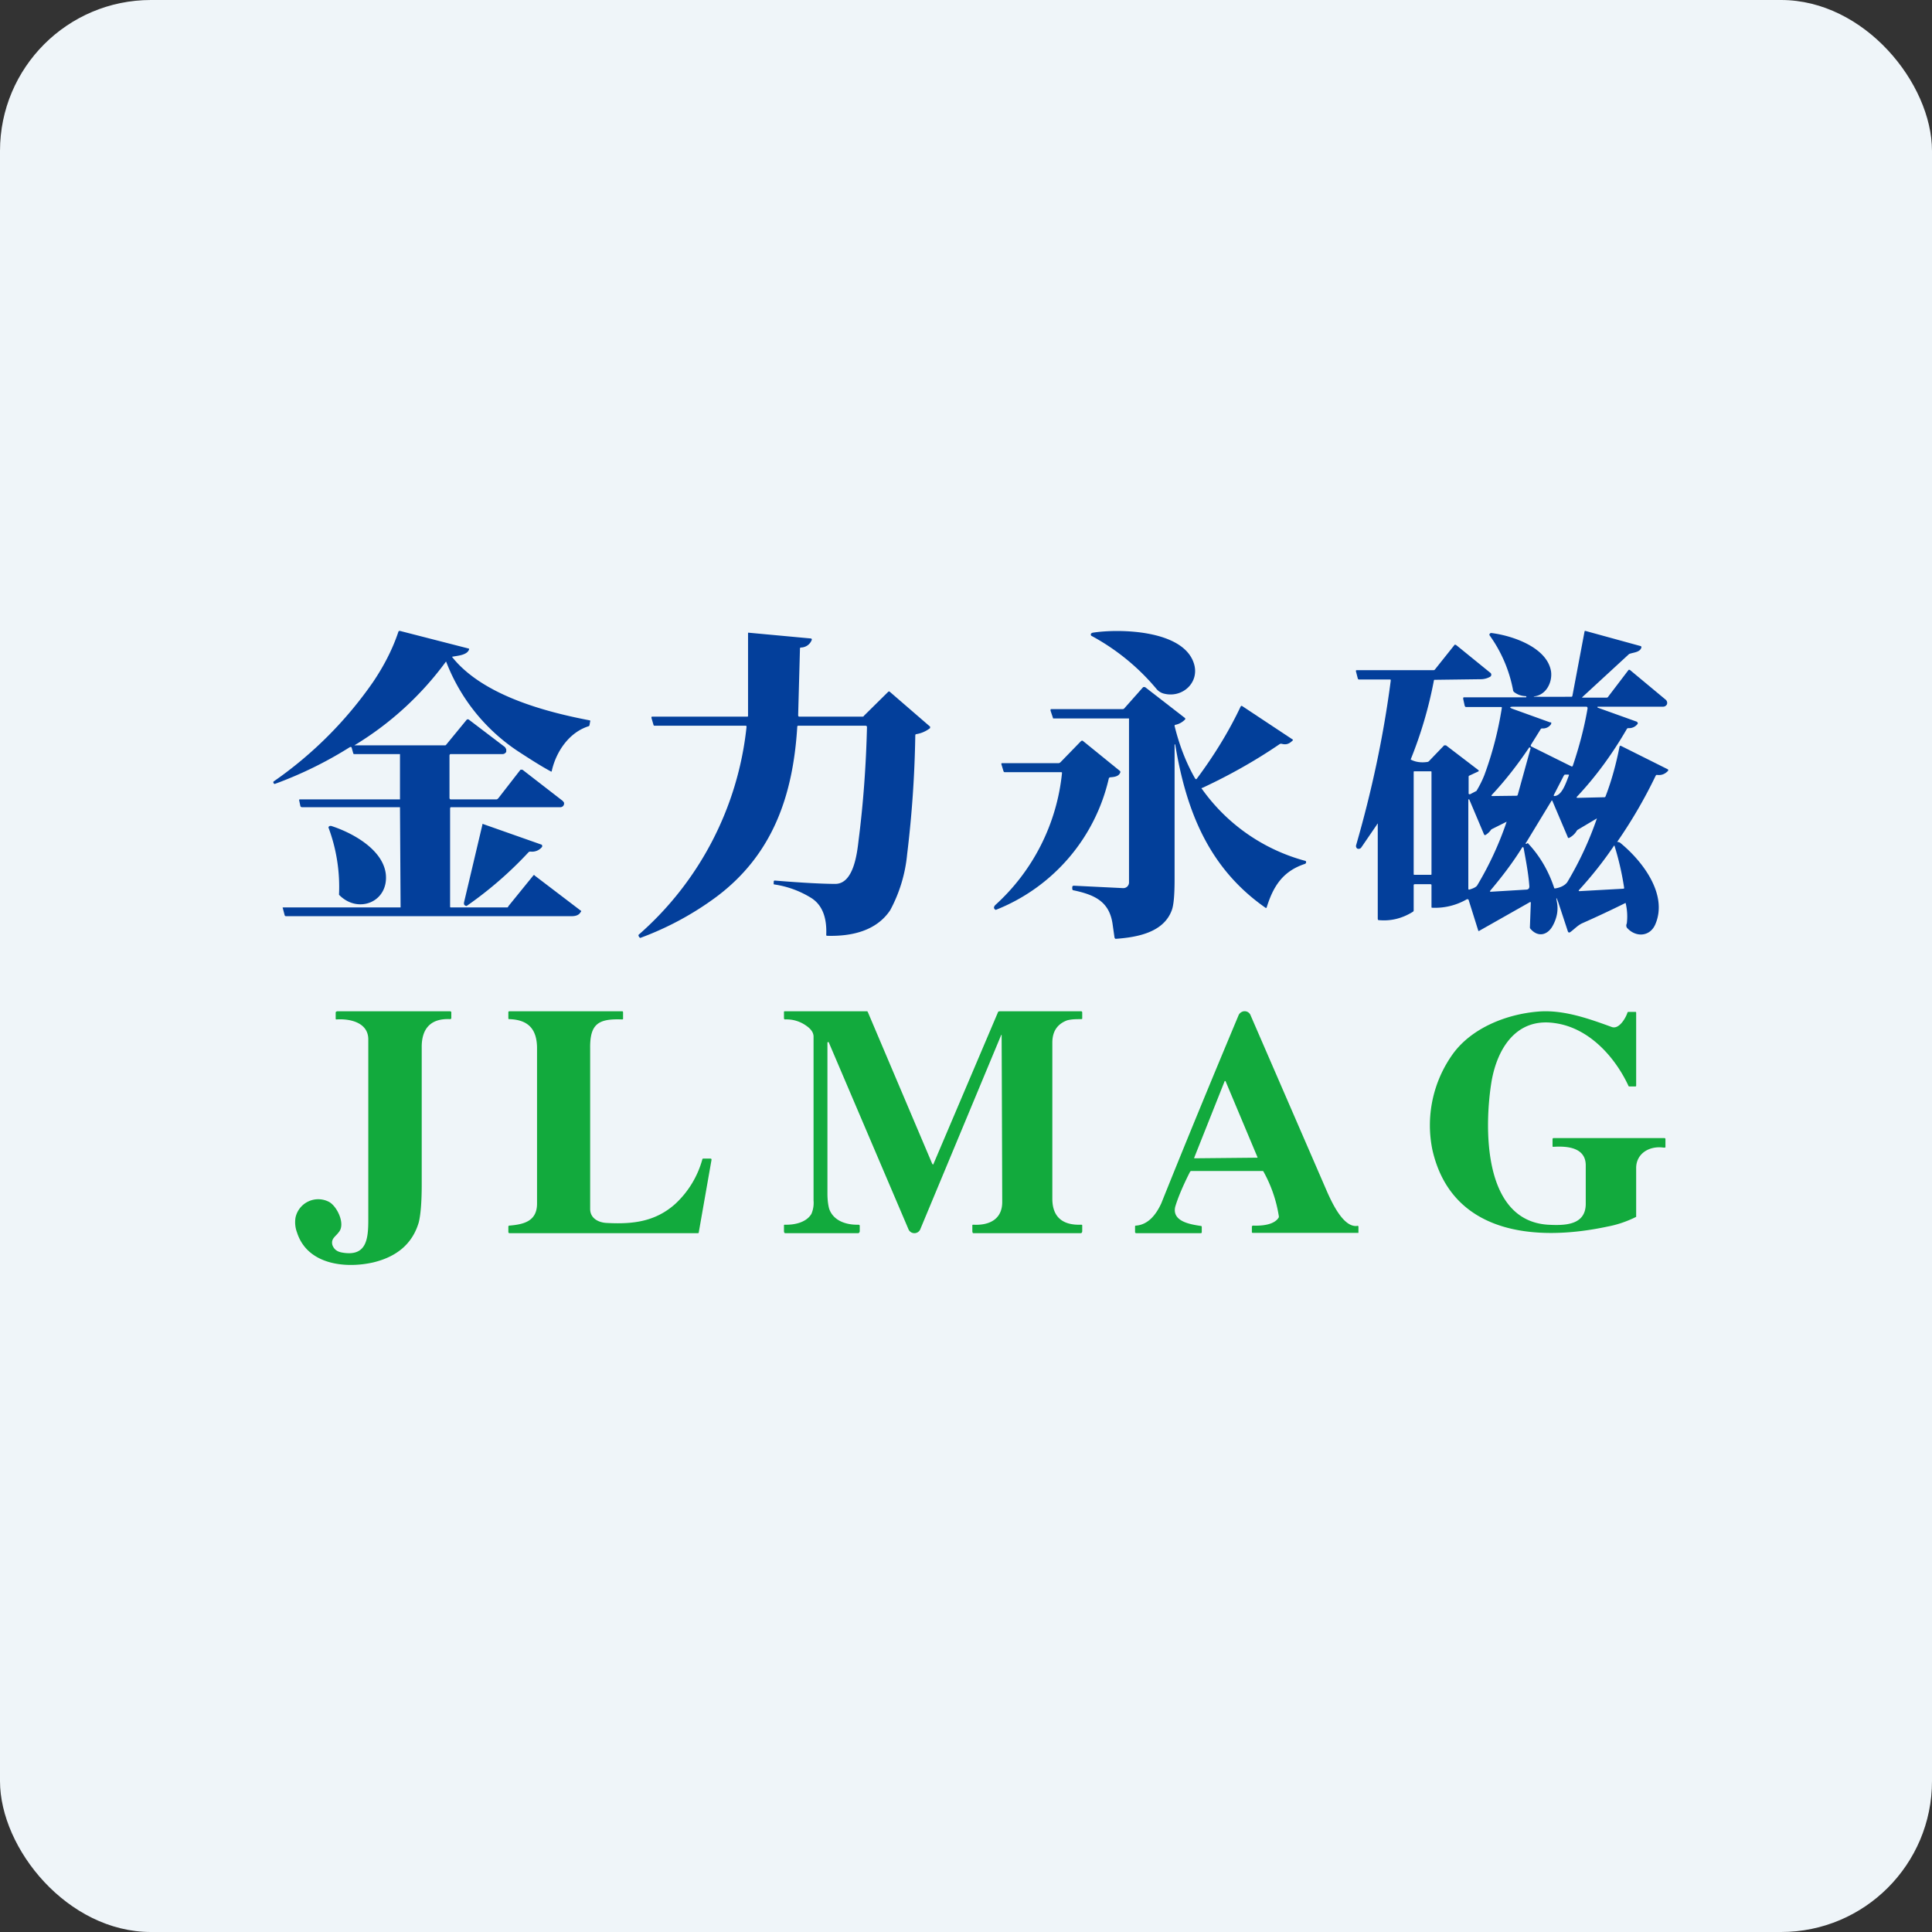
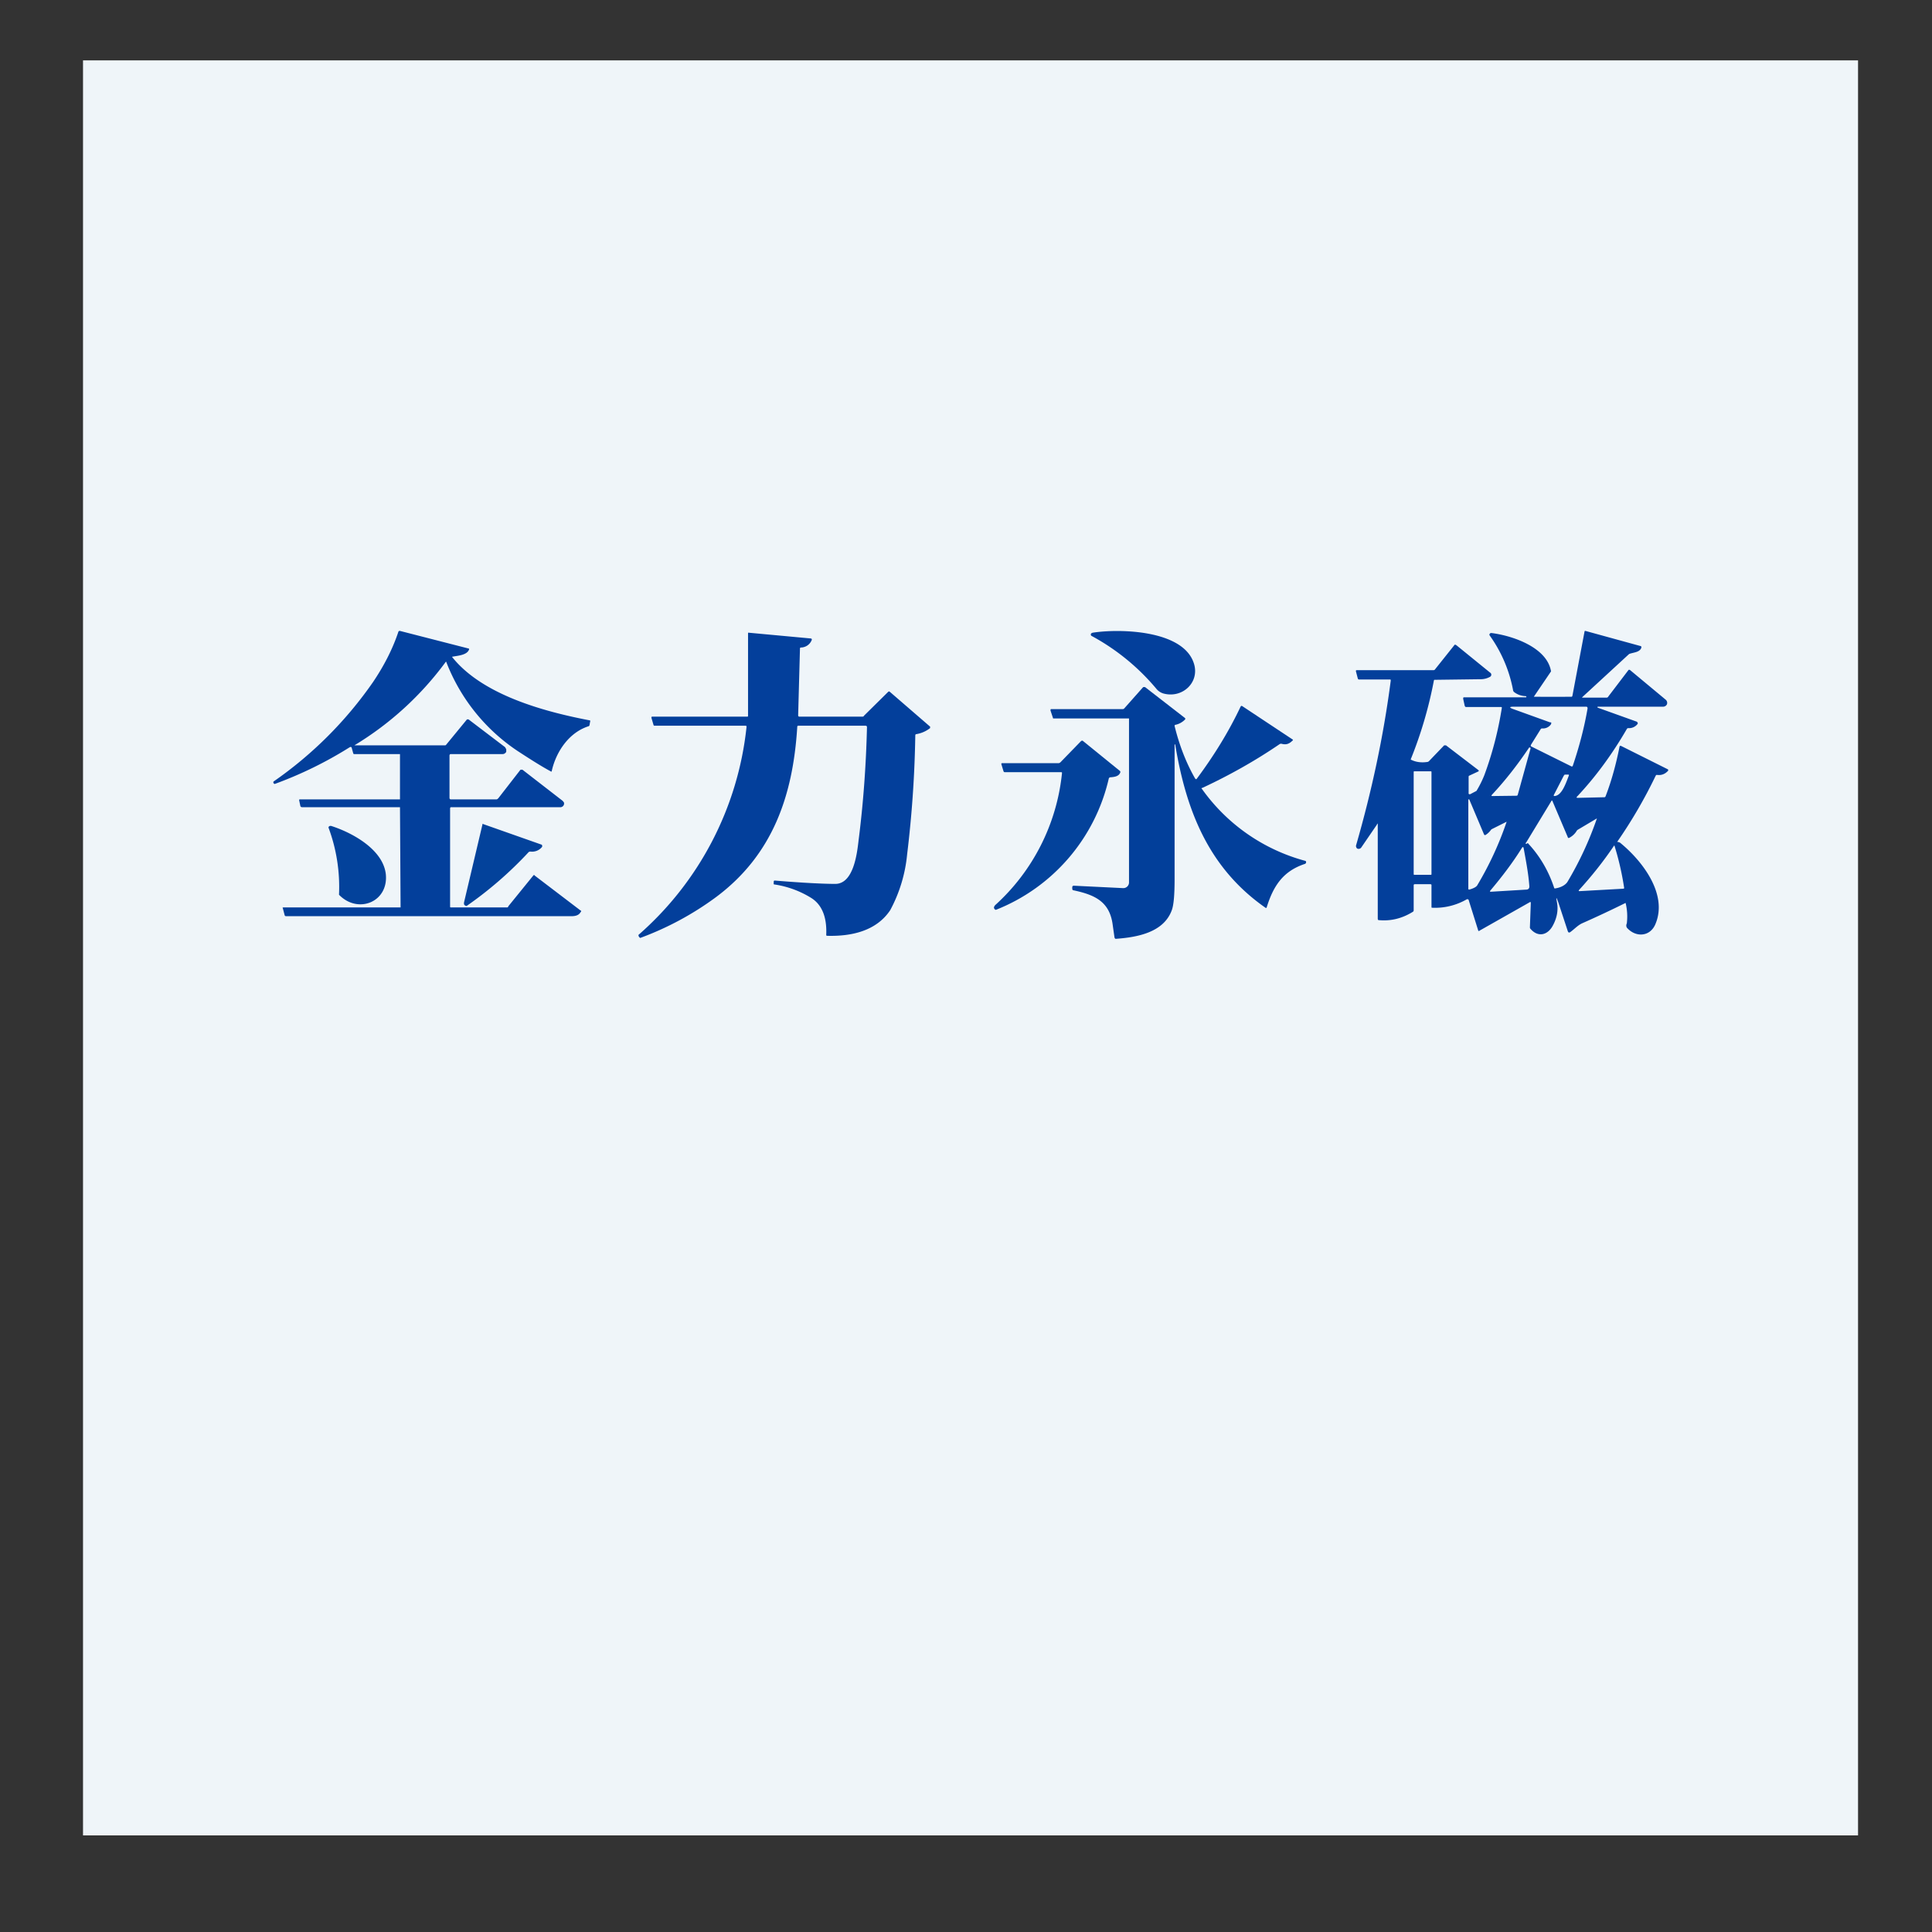
<svg xmlns="http://www.w3.org/2000/svg" width="64" height="64" viewBox="0 0 64 64">
  <rect x="0" y="0" width="64" height="64" fill="#333333" stroke="none" />
-   <rect x="0" y="0" width="64" height="64" rx="5" ry="5" fill="#eff5f9" />
  <path fill="#eff5f9" d="M 2.75,2 L 61.55,2 L 61.55,60.80 L 2.75,60.80 L 2.75,2" />
-   <path d="M 11.75,24.69 L 14.73,24.69 C 14.75,24.69 14.77,24.69 14.78,24.67 L 15.47,23.83 L 15.52,23.83 L 16.73,24.75 L 16.77,24.82 L 16.77,24.90 C 16.77,24.92 16.74,24.94 16.72,24.96 A 0.14,0.14 0 0,1 16.64,24.98 L 14.93,24.98 C 14.90,24.98 14.89,25.01 14.89,25.03 L 14.89,26.43 C 14.89,26.45 14.90,26.48 14.93,26.48 L 16.45,26.48 C 16.47,26.48 16.49,26.46 16.51,26.44 L 17.24,25.50 L 17.26,25.50 A 0.05,0.05 0 0,1 17.30,25.50 L 17.31,25.50 L 18.64,26.53 L 18.68,26.58 A 0.12,0.12 0 0,1 18.63,26.72 A 0.13,0.13 0 0,1 18.55,26.74 L 14.93,26.74 L 14.92,26.75 L 14.91,26.77 L 14.91,30.02 C 14.91,30.05 14.91,30.06 14.94,30.06 L 16.79,30.06 C 16.81,30.06 16.83,30.06 16.84,30.02 L 17.66,29.01 C 17.68,28.98 17.70,28.98 17.72,29.01 L 19.23,30.16 C 19.26,30.17 19.26,30.19 19.23,30.22 C 19.18,30.31 19.08,30.35 18.93,30.35 L 9.48,30.35 C 9.45,30.35 9.44,30.34 9.43,30.32 L 9.37,30.09 C 9.35,30.07 9.37,30.06 9.39,30.06 L 13.27,30.06 L 13.25,26.74 L 10.02,26.74 C 9.98,26.74 9.96,26.73 9.95,26.70 L 9.91,26.51 C 9.91,26.49 9.91,26.48 9.94,26.48 L 13.25,26.48 L 13.25,24.98 L 11.74,24.98 C 11.72,24.98 11.71,24.98 11.70,24.95 L 11.65,24.77 C 11.64,24.74 11.62,24.74 11.59,24.75 A 13.12,13.12 0 0,1 9.10,25.97 A 0.07,0.07 0 0,1 9.06,25.94 A 0.06,0.06 0 0,1 9.06,25.89 A 13.08,13.08 0 0,0 12.36,22.59 C 12.71,22.07 13,21.52 13.20,20.92 C 13.21,20.90 13.23,20.90 13.25,20.90 L 15.51,21.48 C 15.53,21.48 15.54,21.49 15.54,21.51 C 15.48,21.70 15.17,21.72 15.01,21.75 C 14.98,21.75 14.97,21.76 14.99,21.78 C 15.99,23.02 18.01,23.57 19.52,23.86 C 19.55,23.86 19.56,23.88 19.55,23.90 L 19.53,24.01 A 0.05,0.05 0 0,1 19.49,24.06 C 18.84,24.27 18.42,24.91 18.28,25.53 C 18.28,25.56 18.26,25.57 18.24,25.55 C 17.96,25.40 17.61,25.18 17.15,24.88 A 6.24,6.24 0 0,1 14.78,21.92 L 14.77,21.92 A 10.47,10.47 0 0,1 11.74,24.69 L 11.75,24.69 L 11.75,24.69 M 51.58,29.91 C 51.62,30.15 51.58,30.40 51.44,30.66 C 51.27,30.98 50.95,31.06 50.70,30.77 A 0.07,0.07 0 0,1 50.68,30.72 L 50.71,29.91 C 50.71,29.88 50.69,29.87 50.67,29.89 L 49.01,30.83 C 48.99,30.85 48.98,30.84 48.97,30.83 L 48.65,29.81 A 0.03,0.03 0 0,0 48.62,29.79 A 0.04,0.04 0 0,0 48.59,29.79 A 2.10,2.10 0 0,1 47.44,30.07 C 47.43,30.07 47.42,30.07 47.42,30.04 L 47.42,29.32 C 47.42,29.30 47.41,29.29 47.37,29.29 L 46.87,29.29 C 46.85,29.29 46.83,29.30 46.83,29.32 L 46.83,30.15 A 0.06,0.06 0 0,1 46.81,30.20 C 46.46,30.42 46.08,30.52 45.67,30.48 C 45.65,30.48 45.64,30.46 45.64,30.43 L 45.64,27.32 C 45.64,27.27 45.63,27.27 45.61,27.32 L 45.09,28.08 A 0.11,0.11 0 0,1 44.96,28.11 A 0.11,0.11 0 0,1 44.92,28.01 C 45.44,26.21 45.83,24.39 46.07,22.55 C 46.07,22.52 46.07,22.51 46.05,22.51 L 45.02,22.51 C 45,22.51 44.99,22.50 44.98,22.48 L 44.92,22.25 C 44.91,22.21 44.92,22.20 44.95,22.20 L 47.49,22.20 A 0.06,0.06 0 0,0 47.54,22.17 L 48.17,21.38 C 48.19,21.35 48.20,21.35 48.24,21.37 L 49.36,22.28 A 0.08,0.08 0 0,1 49.36,22.42 A 0.63,0.63 0 0,1 49.04,22.50 A 1768.10,1768.10 0 0,1 47.51,22.52 L 47.50,22.54 A 13.86,13.86 0 0,1 46.73,25.16 C 46.90,25.25 47.09,25.27 47.29,25.24 A 0.11,0.11 0 0,0 47.35,25.20 L 47.84,24.69 L 47.90,24.69 L 48.96,25.50 C 49,25.53 48.99,25.55 48.96,25.56 L 48.66,25.70 L 48.65,25.72 L 48.65,26.27 A 0.03,0.03 0 0,0 48.68,26.31 L 48.70,26.31 L 48.91,26.20 A 3.52,3.52 0 0,0 49.17,25.68 C 49.44,24.95 49.63,24.21 49.75,23.45 C 49.75,23.43 49.75,23.42 49.72,23.42 L 48.56,23.42 C 48.54,23.42 48.53,23.40 48.52,23.38 L 48.47,23.15 C 48.47,23.13 48.47,23.10 48.49,23.10 L 50.55,23.10 A 0.02,0.02 0 0,0 50.56,23.07 L 50.54,23.06 A 0.64,0.64 0 0,1 50.15,22.92 A 0.11,0.11 0 0,1 50.12,22.85 A 4.54,4.54 0 0,0 49.34,21.04 A 0.06,0.06 0 0,1 49.41,20.97 C 50.12,21.06 51.25,21.45 51.38,22.24 C 51.43,22.60 51.22,23.03 50.81,23.07 L 50.81,23.08 A 59.28,59.28 0 0,0 52.07,23.08 A 0.07,0.07 0 0,0 52.09,23.04 L 52.49,20.92 C 52.49,20.90 52.51,20.90 52.52,20.90 L 54.34,21.40 C 54.37,21.40 54.38,21.44 54.37,21.46 C 54.32,21.60 54.14,21.61 54.01,21.65 A 0.12,0.12 0 0,0 53.95,21.68 L 52.43,23.08 C 52.40,23.11 52.40,23.11 52.43,23.11 L 53.21,23.11 C 53.23,23.11 53.26,23.11 53.28,23.07 L 53.95,22.19 A 0.03,0.03 0 0,1 53.97,22.19 A 0.03,0.03 0 0,1 53.99,22.19 L 55.18,23.18 A 0.14,0.14 0 0,1 55.22,23.33 A 0.14,0.14 0 0,1 55.09,23.41 L 52.92,23.41 L 52.92,23.44 L 54.23,23.91 L 54.24,23.93 A 0.04,0.04 0 0,1 54.24,23.99 A 0.35,0.35 0 0,1 53.94,24.12 C 53.92,24.12 53.90,24.13 53.89,24.15 C 53.42,24.96 52.88,25.71 52.24,26.39 C 52.22,26.41 52.22,26.43 52.26,26.43 L 53.14,26.41 C 53.17,26.41 53.18,26.40 53.19,26.37 C 53.39,25.85 53.54,25.29 53.65,24.73 C 53.65,24.71 53.68,24.70 53.70,24.71 L 55.24,25.48 A 0.03,0.03 0 0,1 55.26,25.52 L 55.26,25.53 C 55.16,25.64 55.04,25.69 54.89,25.67 L 54.87,25.67 L 54.85,25.69 A 16.03,16.03 0 0,1 53.57,27.89 L 53.60,27.89 L 53.66,27.91 C 54.40,28.51 55.27,29.63 54.83,30.63 C 54.65,31.03 54.20,31.05 53.92,30.76 C 53.87,30.72 53.86,30.65 53.89,30.59 A 1.89,1.89 0 0,0 53.85,29.91 A 36.44,36.44 0 0,1 52.40,30.59 C 52.26,30.66 52.16,30.77 52.04,30.86 C 51.98,30.91 51.95,30.90 51.93,30.83 L 51.62,29.89 C 51.55,29.70 51.54,29.70 51.58,29.91 L 51.58,29.91 M 51.38,23.99 A 0.32,0.32 0 0,1 51.09,24.13 C 51.07,24.13 51.06,24.13 51.04,24.15 L 50.71,24.68 L 50.71,24.72 L 52.06,25.39 C 52.08,25.39 52.09,25.39 52.10,25.37 C 52.31,24.75 52.48,24.11 52.59,23.47 C 52.59,23.43 52.58,23.41 52.54,23.41 L 50.15,23.41 C 49.99,23.41 49.99,23.44 50.13,23.49 L 51.35,23.93 L 51.38,23.93 A 0.04,0.04 0 0,1 51.38,23.98 L 51.38,23.99 L 51.38,23.99 M 50.28,26.32 L 50.70,24.80 A 0.03,0.03 0 0,0 50.68,24.76 L 50.66,24.76 L 50.65,24.77 C 50.28,25.32 49.87,25.85 49.42,26.33 C 49.40,26.36 49.40,26.37 49.44,26.37 L 50.24,26.36 C 50.26,26.36 50.27,26.35 50.28,26.32 L 50.28,26.32 M 47.42,25.57 A 0.02,0.02 0 0,0 47.40,25.55 L 46.85,25.55 A 0.02,0.02 0 0,0 46.83,25.57 L 46.83,28.96 L 46.84,28.98 A 0.02,0.02 0 0,0 46.85,28.98 L 47.40,28.98 A 0.02,0.02 0 0,0 47.42,28.96 L 47.42,25.57 L 47.42,25.57 M 51.81,25.68 L 51.47,26.34 C 51.47,26.36 51.47,26.37 51.49,26.37 C 51.73,26.36 51.86,25.98 51.97,25.69 C 51.98,25.67 51.97,25.66 51.95,25.66 L 51.83,25.66 L 51.81,25.69 L 51.81,25.68 M 49.16,27.64 L 48.67,26.48 L 48.64,26.48 L 48.64,29.44 C 48.64,29.46 48.65,29.47 48.67,29.47 C 48.81,29.43 48.91,29.38 48.94,29.32 A 10.92,10.92 0 0,0 49.91,27.22 L 49.43,27.46 A 0.11,0.11 0 0,0 49.39,27.49 A 0.61,0.61 0 0,1 49.21,27.66 C 49.19,27.67 49.17,27.66 49.16,27.64 L 49.16,27.64 M 51.93,27.72 L 51.42,26.52 A 0.02,0.02 0 0,0 51.40,26.52 L 50.55,27.92 A 0.01,0.01 0 0,0 50.55,27.95 L 50.58,27.95 C 50.60,27.92 50.62,27.93 50.63,27.95 C 51.02,28.37 51.30,28.86 51.48,29.40 C 51.48,29.43 51.50,29.43 51.52,29.43 C 51.71,29.40 51.85,29.32 51.92,29.22 A 11.19,11.19 0 0,0 52.90,27.11 L 52.26,27.49 A 0.14,0.14 0 0,0 52.22,27.54 A 0.62,0.62 0 0,1 51.99,27.75 C 51.96,27.77 51.94,27.76 51.93,27.72 L 51.93,27.72 M 53.47,28.01 C 53.12,28.53 52.73,29.02 52.31,29.48 C 52.29,29.51 52.29,29.52 52.33,29.52 L 53.77,29.44 C 53.79,29.44 53.81,29.43 53.80,29.40 A 9.37,9.37 0 0,0 53.48,28.01 L 53.47,28.01 M 50.66,29.34 C 50.63,28.93 50.55,28.52 50.47,28.08 L 50.45,28.06 L 50.44,28.06 L 50.42,28.08 C 50.11,28.58 49.75,29.05 49.37,29.50 C 49.35,29.53 49.35,29.54 49.39,29.54 L 50.55,29.47 C 50.63,29.47 50.67,29.43 50.66,29.34 M 36.19,20.96 C 37.07,20.82 39.20,20.86 39.55,21.98 C 39.75,22.61 39.16,23.15 38.53,22.97 A 0.48,0.48 0 0,1 38.30,22.81 A 7.35,7.35 0 0,0 36.15,21.06 A 0.06,0.06 0 0,1 36.15,20.98 L 36.19,20.96 L 36.19,20.96 M 26.41,24.08 C 26.27,26.35 25.60,28.31 23.73,29.71 A 10.08,10.08 0 0,1 21.21,31.07 A 0.11,0.11 0 0,1 21.15,30.97 A 10.63,10.63 0 0,0 24.73,24.08 C 24.73,24.05 24.72,24.04 24.70,24.04 L 21.69,24.04 C 21.67,24.04 21.66,24.04 21.65,24.02 L 21.58,23.78 C 21.58,23.75 21.58,23.74 21.61,23.74 L 24.75,23.74 C 24.77,23.74 24.78,23.74 24.78,23.71 L 24.78,20.98 C 24.78,20.96 24.80,20.95 24.81,20.96 L 26.86,21.15 A 0.04,0.04 0 0,1 26.89,21.17 A 0.04,0.04 0 0,1 26.89,21.20 A 0.39,0.39 0 0,1 26.53,21.45 C 26.51,21.45 26.50,21.47 26.50,21.48 L 26.44,23.69 C 26.44,23.72 26.45,23.74 26.48,23.74 L 28.56,23.74 C 28.58,23.74 28.61,23.74 28.62,23.71 L 29.42,22.92 C 29.44,22.90 29.46,22.90 29.48,22.92 L 30.81,24.07 A 0.04,0.04 0 0,1 30.81,24.10 L 30.81,24.12 A 1.01,1.01 0 0,1 30.35,24.32 C 30.33,24.32 30.32,24.34 30.32,24.37 A 37.25,37.25 0 0,1 30.05,28.30 A 4.87,4.87 0 0,1 29.49,30.15 C 29.03,30.84 28.21,31.02 27.41,31 C 27.38,31 27.37,30.99 27.37,30.97 C 27.39,30.51 27.30,30.02 26.88,29.75 A 3.20,3.20 0 0,0 25.66,29.30 C 25.64,29.30 25.62,29.29 25.63,29.26 L 25.63,29.22 C 25.63,29.18 25.64,29.17 25.67,29.17 C 26.64,29.25 27.30,29.28 27.67,29.28 C 28.27,29.28 28.39,28.29 28.44,27.85 C 28.60,26.60 28.69,25.34 28.72,24.08 C 28.72,24.06 28.70,24.04 28.67,24.04 L 26.44,24.04 C 26.42,24.04 26.41,24.06 26.41,24.08 L 26.41,24.08" fill="#033f9b" />
+   <path d="M 11.75,24.69 L 14.73,24.69 C 14.75,24.69 14.77,24.69 14.78,24.67 L 15.47,23.83 L 15.52,23.83 L 16.73,24.75 L 16.77,24.82 L 16.77,24.90 C 16.77,24.92 16.74,24.94 16.72,24.96 A 0.14,0.14 0 0,1 16.64,24.98 L 14.93,24.98 C 14.90,24.98 14.89,25.01 14.89,25.03 L 14.89,26.43 C 14.89,26.45 14.90,26.48 14.93,26.48 L 16.45,26.48 C 16.47,26.48 16.49,26.46 16.51,26.44 L 17.24,25.50 L 17.26,25.50 A 0.05,0.05 0 0,1 17.30,25.50 L 17.31,25.50 L 18.64,26.53 L 18.68,26.58 A 0.12,0.12 0 0,1 18.63,26.72 A 0.13,0.13 0 0,1 18.55,26.74 L 14.93,26.74 L 14.92,26.75 L 14.91,26.77 L 14.91,30.02 C 14.91,30.05 14.91,30.06 14.94,30.06 L 16.79,30.06 C 16.81,30.06 16.83,30.06 16.84,30.02 L 17.66,29.01 C 17.68,28.98 17.70,28.98 17.72,29.01 L 19.23,30.16 C 19.26,30.17 19.26,30.19 19.23,30.22 C 19.18,30.31 19.08,30.35 18.93,30.35 L 9.48,30.35 C 9.45,30.35 9.44,30.34 9.43,30.32 L 9.37,30.09 C 9.35,30.07 9.37,30.06 9.39,30.06 L 13.27,30.06 L 13.25,26.74 L 10.02,26.74 C 9.98,26.74 9.96,26.73 9.95,26.70 L 9.91,26.51 C 9.91,26.49 9.91,26.48 9.94,26.48 L 13.25,26.48 L 13.25,24.98 L 11.74,24.98 C 11.72,24.98 11.71,24.98 11.70,24.95 L 11.65,24.77 C 11.64,24.74 11.62,24.74 11.59,24.75 A 13.12,13.12 0 0,1 9.10,25.97 A 0.07,0.07 0 0,1 9.06,25.94 A 0.06,0.06 0 0,1 9.06,25.89 A 13.08,13.08 0 0,0 12.36,22.59 C 12.71,22.07 13,21.52 13.20,20.92 C 13.21,20.90 13.23,20.90 13.25,20.90 L 15.51,21.48 C 15.53,21.48 15.54,21.49 15.54,21.51 C 15.48,21.70 15.17,21.72 15.01,21.75 C 14.98,21.75 14.97,21.76 14.99,21.78 C 15.99,23.02 18.01,23.57 19.52,23.86 C 19.55,23.86 19.56,23.88 19.55,23.90 L 19.53,24.01 A 0.05,0.05 0 0,1 19.49,24.06 C 18.84,24.27 18.42,24.91 18.28,25.53 C 18.28,25.56 18.26,25.57 18.24,25.55 C 17.96,25.40 17.61,25.18 17.15,24.88 A 6.24,6.24 0 0,1 14.78,21.92 L 14.77,21.92 A 10.47,10.47 0 0,1 11.74,24.69 L 11.75,24.69 L 11.75,24.69 M 51.58,29.91 C 51.62,30.15 51.58,30.40 51.44,30.66 C 51.27,30.98 50.95,31.06 50.70,30.77 A 0.07,0.07 0 0,1 50.68,30.72 L 50.71,29.91 C 50.71,29.88 50.69,29.87 50.67,29.89 L 49.01,30.83 C 48.99,30.85 48.98,30.84 48.97,30.83 L 48.65,29.81 A 0.03,0.03 0 0,0 48.62,29.79 A 0.04,0.04 0 0,0 48.59,29.79 A 2.10,2.10 0 0,1 47.44,30.07 C 47.43,30.07 47.42,30.07 47.42,30.04 L 47.42,29.32 C 47.42,29.30 47.41,29.29 47.37,29.29 L 46.87,29.29 C 46.85,29.29 46.83,29.30 46.83,29.32 L 46.83,30.15 A 0.06,0.06 0 0,1 46.81,30.20 C 46.46,30.42 46.08,30.52 45.67,30.48 C 45.65,30.48 45.64,30.46 45.64,30.43 L 45.64,27.32 C 45.64,27.27 45.63,27.27 45.61,27.32 L 45.09,28.08 A 0.11,0.11 0 0,1 44.96,28.11 A 0.11,0.11 0 0,1 44.92,28.01 C 45.44,26.21 45.83,24.39 46.07,22.55 C 46.07,22.52 46.07,22.51 46.05,22.51 L 45.02,22.51 C 45,22.51 44.99,22.50 44.98,22.48 L 44.92,22.25 C 44.91,22.21 44.92,22.20 44.95,22.20 L 47.49,22.20 A 0.06,0.06 0 0,0 47.54,22.17 L 48.17,21.38 C 48.19,21.35 48.20,21.35 48.24,21.37 L 49.36,22.28 A 0.08,0.08 0 0,1 49.36,22.42 A 0.63,0.63 0 0,1 49.04,22.50 A 1768.10,1768.10 0 0,1 47.51,22.52 L 47.50,22.54 A 13.86,13.86 0 0,1 46.73,25.16 C 46.90,25.25 47.09,25.27 47.29,25.24 A 0.11,0.11 0 0,0 47.35,25.20 L 47.84,24.69 L 47.90,24.69 L 48.96,25.50 C 49,25.53 48.99,25.55 48.96,25.56 L 48.66,25.70 L 48.65,25.72 L 48.65,26.27 A 0.03,0.03 0 0,0 48.68,26.31 L 48.70,26.31 L 48.91,26.20 A 3.52,3.52 0 0,0 49.17,25.68 C 49.44,24.95 49.63,24.21 49.75,23.45 C 49.75,23.43 49.75,23.42 49.72,23.42 L 48.56,23.42 C 48.54,23.42 48.53,23.40 48.52,23.38 L 48.47,23.15 C 48.47,23.13 48.47,23.10 48.49,23.10 L 50.55,23.10 A 0.02,0.02 0 0,0 50.56,23.07 L 50.54,23.06 A 0.64,0.64 0 0,1 50.15,22.92 A 0.11,0.11 0 0,1 50.12,22.85 A 4.54,4.54 0 0,0 49.34,21.04 A 0.06,0.06 0 0,1 49.41,20.97 C 50.12,21.06 51.25,21.45 51.38,22.24 L 50.81,23.08 A 59.28,59.28 0 0,0 52.07,23.08 A 0.07,0.07 0 0,0 52.09,23.04 L 52.49,20.92 C 52.49,20.90 52.51,20.90 52.52,20.90 L 54.34,21.40 C 54.37,21.40 54.38,21.44 54.37,21.46 C 54.32,21.60 54.14,21.61 54.01,21.65 A 0.12,0.12 0 0,0 53.95,21.68 L 52.43,23.08 C 52.40,23.11 52.40,23.11 52.43,23.11 L 53.21,23.11 C 53.23,23.11 53.26,23.11 53.28,23.07 L 53.95,22.19 A 0.03,0.03 0 0,1 53.97,22.19 A 0.03,0.03 0 0,1 53.99,22.19 L 55.18,23.18 A 0.14,0.14 0 0,1 55.22,23.33 A 0.14,0.14 0 0,1 55.09,23.41 L 52.92,23.41 L 52.92,23.44 L 54.23,23.91 L 54.24,23.93 A 0.04,0.04 0 0,1 54.24,23.99 A 0.35,0.35 0 0,1 53.94,24.12 C 53.92,24.12 53.90,24.13 53.89,24.15 C 53.42,24.96 52.88,25.71 52.24,26.39 C 52.22,26.41 52.22,26.43 52.26,26.43 L 53.14,26.41 C 53.17,26.41 53.18,26.40 53.19,26.37 C 53.39,25.85 53.54,25.29 53.65,24.73 C 53.65,24.71 53.68,24.70 53.70,24.71 L 55.24,25.48 A 0.03,0.03 0 0,1 55.26,25.52 L 55.26,25.53 C 55.16,25.64 55.04,25.69 54.89,25.67 L 54.87,25.67 L 54.85,25.69 A 16.03,16.03 0 0,1 53.57,27.89 L 53.60,27.89 L 53.66,27.91 C 54.40,28.51 55.27,29.63 54.83,30.63 C 54.65,31.03 54.20,31.05 53.92,30.76 C 53.87,30.72 53.86,30.65 53.89,30.59 A 1.89,1.89 0 0,0 53.85,29.91 A 36.44,36.44 0 0,1 52.40,30.59 C 52.26,30.66 52.16,30.77 52.04,30.86 C 51.98,30.91 51.95,30.90 51.93,30.83 L 51.62,29.89 C 51.55,29.70 51.54,29.70 51.58,29.91 L 51.58,29.91 M 51.38,23.99 A 0.32,0.32 0 0,1 51.09,24.13 C 51.07,24.13 51.06,24.13 51.04,24.15 L 50.71,24.68 L 50.71,24.72 L 52.06,25.39 C 52.08,25.39 52.09,25.39 52.10,25.37 C 52.31,24.75 52.48,24.11 52.59,23.47 C 52.59,23.43 52.58,23.41 52.54,23.41 L 50.15,23.41 C 49.99,23.41 49.99,23.44 50.13,23.49 L 51.35,23.93 L 51.38,23.93 A 0.04,0.04 0 0,1 51.38,23.98 L 51.38,23.99 L 51.38,23.99 M 50.28,26.32 L 50.70,24.80 A 0.03,0.03 0 0,0 50.68,24.76 L 50.66,24.76 L 50.65,24.77 C 50.28,25.32 49.87,25.85 49.42,26.33 C 49.40,26.36 49.40,26.37 49.44,26.37 L 50.24,26.36 C 50.26,26.36 50.27,26.35 50.28,26.32 L 50.28,26.32 M 47.42,25.57 A 0.02,0.02 0 0,0 47.40,25.55 L 46.85,25.55 A 0.02,0.02 0 0,0 46.83,25.57 L 46.83,28.96 L 46.84,28.98 A 0.02,0.02 0 0,0 46.85,28.98 L 47.40,28.98 A 0.02,0.02 0 0,0 47.42,28.96 L 47.42,25.57 L 47.42,25.57 M 51.81,25.68 L 51.47,26.34 C 51.47,26.36 51.47,26.37 51.49,26.37 C 51.73,26.36 51.86,25.98 51.97,25.69 C 51.98,25.67 51.97,25.66 51.95,25.66 L 51.83,25.66 L 51.81,25.69 L 51.81,25.68 M 49.16,27.64 L 48.67,26.48 L 48.64,26.48 L 48.64,29.44 C 48.64,29.46 48.65,29.47 48.67,29.47 C 48.81,29.43 48.91,29.38 48.94,29.32 A 10.92,10.92 0 0,0 49.91,27.22 L 49.43,27.46 A 0.11,0.11 0 0,0 49.39,27.49 A 0.61,0.61 0 0,1 49.21,27.66 C 49.19,27.67 49.17,27.66 49.16,27.64 L 49.16,27.64 M 51.93,27.72 L 51.42,26.52 A 0.02,0.02 0 0,0 51.40,26.52 L 50.55,27.92 A 0.01,0.01 0 0,0 50.55,27.95 L 50.58,27.95 C 50.60,27.92 50.62,27.93 50.63,27.95 C 51.02,28.37 51.30,28.86 51.48,29.40 C 51.48,29.43 51.50,29.43 51.52,29.43 C 51.71,29.40 51.85,29.32 51.92,29.22 A 11.19,11.19 0 0,0 52.90,27.11 L 52.26,27.49 A 0.14,0.14 0 0,0 52.22,27.54 A 0.62,0.62 0 0,1 51.99,27.75 C 51.96,27.77 51.94,27.76 51.93,27.72 L 51.93,27.72 M 53.47,28.01 C 53.12,28.53 52.73,29.02 52.31,29.48 C 52.29,29.51 52.29,29.52 52.33,29.52 L 53.77,29.44 C 53.79,29.44 53.81,29.43 53.80,29.40 A 9.37,9.37 0 0,0 53.48,28.01 L 53.47,28.01 M 50.66,29.34 C 50.63,28.93 50.55,28.52 50.47,28.08 L 50.45,28.06 L 50.44,28.06 L 50.42,28.08 C 50.11,28.58 49.75,29.05 49.37,29.50 C 49.35,29.53 49.35,29.54 49.39,29.54 L 50.55,29.47 C 50.63,29.47 50.67,29.43 50.66,29.34 M 36.19,20.96 C 37.07,20.82 39.20,20.86 39.55,21.98 C 39.75,22.61 39.16,23.15 38.53,22.97 A 0.48,0.48 0 0,1 38.30,22.81 A 7.35,7.35 0 0,0 36.15,21.06 A 0.06,0.06 0 0,1 36.15,20.98 L 36.19,20.96 L 36.19,20.96 M 26.41,24.08 C 26.27,26.35 25.60,28.31 23.73,29.71 A 10.08,10.08 0 0,1 21.21,31.07 A 0.11,0.11 0 0,1 21.15,30.97 A 10.63,10.63 0 0,0 24.73,24.08 C 24.73,24.05 24.72,24.04 24.70,24.04 L 21.69,24.04 C 21.67,24.04 21.66,24.04 21.65,24.02 L 21.58,23.78 C 21.58,23.75 21.58,23.74 21.61,23.74 L 24.75,23.74 C 24.77,23.74 24.78,23.74 24.78,23.71 L 24.78,20.98 C 24.78,20.96 24.80,20.95 24.81,20.96 L 26.86,21.15 A 0.04,0.04 0 0,1 26.89,21.17 A 0.04,0.04 0 0,1 26.89,21.20 A 0.39,0.39 0 0,1 26.53,21.45 C 26.51,21.45 26.50,21.47 26.50,21.48 L 26.44,23.69 C 26.44,23.72 26.45,23.74 26.48,23.74 L 28.56,23.74 C 28.58,23.74 28.61,23.74 28.62,23.71 L 29.42,22.92 C 29.44,22.90 29.46,22.90 29.48,22.92 L 30.81,24.07 A 0.04,0.04 0 0,1 30.81,24.10 L 30.81,24.12 A 1.01,1.01 0 0,1 30.35,24.32 C 30.33,24.32 30.32,24.34 30.32,24.37 A 37.25,37.25 0 0,1 30.05,28.30 A 4.87,4.87 0 0,1 29.49,30.15 C 29.03,30.84 28.21,31.02 27.41,31 C 27.38,31 27.37,30.99 27.37,30.97 C 27.39,30.51 27.30,30.02 26.88,29.75 A 3.20,3.20 0 0,0 25.66,29.30 C 25.64,29.30 25.62,29.29 25.63,29.26 L 25.63,29.22 C 25.63,29.18 25.64,29.17 25.67,29.17 C 26.64,29.25 27.30,29.28 27.67,29.28 C 28.27,29.28 28.39,28.29 28.44,27.85 C 28.60,26.60 28.69,25.34 28.72,24.08 C 28.72,24.06 28.70,24.04 28.67,24.04 L 26.44,24.04 C 26.42,24.04 26.41,24.06 26.41,24.08 L 26.41,24.08" fill="#033f9b" />
  <path d="M 38.91,24.66 L 38.91,29.12 C 38.91,29.65 38.88,30 38.81,30.17 C 38.53,30.90 37.65,31.05 36.96,31.10 C 36.94,31.10 36.93,31.08 36.92,31.06 L 36.86,30.64 C 36.76,29.86 36.26,29.64 35.55,29.49 C 35.53,29.49 35.53,29.47 35.52,29.45 L 35.52,29.39 C 35.52,29.36 35.54,29.34 35.57,29.34 L 37.20,29.42 A 0.19,0.19 0 0,0 37.34,29.37 A 0.19,0.19 0 0,0 37.40,29.24 L 37.40,23.80 L 34.91,23.80 C 34.89,23.80 34.88,23.80 34.88,23.78 L 34.80,23.54 C 34.80,23.50 34.80,23.49 34.83,23.49 L 37.18,23.49 C 37.20,23.49 37.22,23.49 37.24,23.47 L 37.87,22.76 L 37.93,22.76 L 39.26,23.79 L 39.26,23.80 A 0.03,0.03 0 0,1 39.26,23.83 A 0.62,0.62 0 0,1 38.94,24.01 C 38.92,24.01 38.91,24.02 38.91,24.05 C 39.06,24.66 39.28,25.25 39.59,25.79 C 39.62,25.82 39.63,25.82 39.65,25.79 C 40.20,25.05 40.70,24.25 41.10,23.40 C 41.12,23.38 41.13,23.38 41.15,23.39 L 42.81,24.49 C 42.83,24.50 42.84,24.52 42.82,24.53 C 42.71,24.64 42.61,24.68 42.46,24.64 A 0.09,0.09 0 0,0 42.39,24.65 C 41.57,25.21 40.71,25.69 39.83,26.10 C 39.80,26.10 39.79,26.12 39.82,26.14 A 6.16,6.16 0 0,0 43.25,28.52 A 0.06,0.06 0 0,1 43.22,28.62 C 42.50,28.86 42.18,29.35 41.96,30.06 C 41.95,30.08 41.94,30.08 41.92,30.07 C 40.03,28.75 39.29,26.84 38.93,24.66 L 38.91,24.66 L 38.91,24.66" fill="#023f9a" />
  <path d="M 35.15,25.58 L 33.29,25.58 C 33.26,25.58 33.25,25.57 33.24,25.54 L 33.17,25.31 A 0.03,0.03 0 0,1 33.19,25.28 L 35.08,25.28 L 35.12,25.26 L 35.81,24.55 C 35.84,24.53 35.86,24.53 35.88,24.55 L 37.10,25.54 C 37.11,25.55 37.12,25.57 37.11,25.59 C 37.06,25.73 36.89,25.74 36.77,25.75 A 0.06,0.06 0 0,0 36.73,25.79 A 6.16,6.16 0 0,1 32.99,30.14 A 0.08,0.08 0 0,1 32.93,30.04 L 32.96,29.99 A 6.83,6.83 0 0,0 35.18,25.61 C 35.18,25.59 35.18,25.58 35.15,25.58 L 35.15,25.58 M 17.51,28.23 A 12.66,12.66 0 0,1 15.46,30.01 A 0.09,0.09 0 0,1 15.37,29.95 L 15.37,29.90 L 15.98,27.32 L 15.98,27.30 A 0.02,0.02 0 0,1 16.01,27.30 L 17.94,27.98 A 0.04,0.04 0 0,1 17.96,28.01 L 17.96,28.05 A 0.42,0.42 0 0,1 17.58,28.21 C 17.56,28.21 17.53,28.21 17.51,28.23 L 17.51,28.23 M 10.97,27.36 C 11.66,27.58 12.68,28.13 12.78,28.95 C 12.88,29.88 11.86,30.29 11.23,29.64 A 5.63,5.63 0 0,0 10.88,27.41 A 0.07,0.07 0 0,1 10.93,27.36 L 10.97,27.36 L 10.97,27.36" fill="#03429b" />
-   <path d="M 39.42,38.82 C 39.15,39.35 39,39.74 38.93,39.98 C 38.82,40.47 39.45,40.56 39.77,40.61 C 39.80,40.61 39.81,40.62 39.81,40.65 L 39.81,40.82 C 39.81,40.84 39.80,40.85 39.77,40.85 L 37.64,40.85 C 37.61,40.85 37.60,40.83 37.60,40.81 L 37.60,40.64 C 37.60,40.62 37.60,40.60 37.63,40.60 C 38.05,40.57 38.31,40.21 38.47,39.86 C 39.32,37.74 40.18,35.66 41.03,33.63 A 0.21,0.21 0 0,1 41.12,33.53 A 0.21,0.21 0 0,1 41.43,33.64 L 43.98,39.52 C 44.14,39.87 44.51,40.67 44.96,40.61 A 0.04,0.04 0 0,1 44.99,40.61 L 45,40.63 L 45,40.84 L 41.52,40.84 C 41.48,40.84 41.47,40.84 41.47,40.81 L 41.47,40.63 A 0.03,0.03 0 0,1 41.48,40.61 L 41.51,40.60 L 41.52,40.60 C 41.79,40.61 42.21,40.58 42.36,40.33 A 0.11,0.11 0 0,0 42.36,40.27 A 4.44,4.44 0 0,0 41.86,38.82 A 0.04,0.04 0 0,0 41.82,38.79 L 39.47,38.79 C 39.45,38.79 39.43,38.80 39.42,38.82 L 39.42,38.82 M 39.56,38.35 L 39.56,38.37 L 39.58,38.37 L 41.64,38.35 L 41.65,38.35 A 0.02,0.02 0 0,0 41.65,38.32 L 40.60,35.82 A 0.02,0.02 0 0,0 40.58,35.81 L 40.57,35.81 L 39.56,38.35 M 55.13,38.02 C 54.66,37.94 54.19,38.20 54.20,38.71 L 54.20,40.31 C 53.90,40.46 53.58,40.57 53.26,40.63 C 50.84,41.15 48.08,40.87 47.45,38.09 A 4.05,4.05 0 0,1 48.13,34.91 C 48.74,34.07 49.87,33.60 50.95,33.51 C 51.78,33.44 52.62,33.74 53.39,34.02 C 53.63,34.11 53.85,33.73 53.91,33.55 C 53.91,33.53 53.93,33.52 53.95,33.52 L 54.17,33.52 C 54.19,33.52 54.20,33.52 54.20,33.55 L 54.20,35.95 C 54.20,35.98 54.20,35.99 54.17,35.99 L 53.98,35.99 C 53.96,35.99 53.95,35.99 53.94,35.96 C 53.50,35.02 52.64,34.04 51.49,33.89 C 50.23,33.71 49.60,34.73 49.41,35.82 C 49.18,37.21 49.07,40.42 51.27,40.57 C 51.82,40.60 52.54,40.60 52.53,39.86 L 52.53,38.62 C 52.54,38.01 51.92,37.96 51.46,37.99 C 51.44,37.99 51.43,37.99 51.43,37.96 L 51.43,37.73 C 51.43,37.71 51.45,37.70 51.47,37.70 L 55.12,37.70 C 55.16,37.70 55.17,37.71 55.17,37.74 L 55.17,37.98 C 55.17,38 55.17,38.03 55.13,38.01 L 55.13,38.02 M 12.20,34.43 C 12.20,33.87 11.59,33.74 11.15,33.77 C 11.13,33.77 11.12,33.77 11.12,33.74 L 11.12,33.53 L 11.14,33.51 L 11.17,33.50 L 14.90,33.50 C 14.93,33.50 14.95,33.51 14.95,33.54 L 14.95,33.72 C 14.95,33.75 14.93,33.76 14.91,33.76 C 14.28,33.73 13.96,34.06 13.97,34.71 L 13.97,39.25 C 13.97,39.85 13.93,40.27 13.87,40.50 C 13.66,41.20 13.15,41.63 12.36,41.82 C 11.43,42.03 10.18,41.89 9.84,40.83 A 0.96,0.96 0 0,1 9.79,40.33 A 0.77,0.77 0 0,1 10.91,39.82 C 11.18,39.98 11.45,40.56 11.22,40.82 C 11.11,40.97 10.96,41.03 11.01,41.24 C 11.06,41.38 11.16,41.46 11.32,41.49 C 12.13,41.64 12.20,41.07 12.20,40.42 L 12.20,34.43 L 12.20,34.43 M 19.55,40.05 C 19.55,40.35 19.81,40.49 20.07,40.51 C 20.94,40.56 21.70,40.48 22.37,39.88 A 3.15,3.15 0 0,0 23.27,38.39 L 23.29,38.38 L 23.53,38.38 C 23.56,38.38 23.57,38.39 23.57,38.42 L 23.15,40.81 C 23.15,40.84 23.14,40.85 23.12,40.85 L 16.88,40.85 C 16.86,40.85 16.84,40.84 16.84,40.81 L 16.84,40.64 C 16.84,40.62 16.85,40.60 16.87,40.60 C 17.36,40.56 17.79,40.45 17.79,39.87 L 17.79,34.73 C 17.79,34.08 17.49,33.78 16.87,33.76 C 16.85,33.76 16.84,33.76 16.84,33.73 L 16.84,33.53 A 0.03,0.03 0 0,1 16.87,33.50 L 20.61,33.50 C 20.63,33.50 20.64,33.51 20.64,33.54 L 20.64,33.73 A 0.03,0.03 0 0,1 20.62,33.77 L 20.61,33.77 C 19.83,33.74 19.54,33.91 19.55,34.72 L 19.55,40.05 M 30.88,38.54 C 30.90,38.59 30.91,38.59 30.93,38.54 L 33.06,33.53 L 33.07,33.51 L 33.11,33.50 L 35.80,33.50 A 0.04,0.04 0 0,1 35.85,33.54 L 35.85,33.73 C 35.85,33.75 35.85,33.76 35.81,33.76 C 35.67,33.76 35.50,33.76 35.35,33.80 C 35.03,33.92 34.86,34.16 34.86,34.54 L 34.86,39.71 C 34.86,40.33 35.22,40.59 35.80,40.57 C 35.84,40.57 35.85,40.57 35.85,40.60 L 35.85,40.78 C 35.85,40.81 35.84,40.85 35.80,40.85 L 32.24,40.85 C 32.22,40.85 32.21,40.81 32.21,40.79 L 32.21,40.60 C 32.21,40.58 32.21,40.57 32.24,40.57 C 32.77,40.60 33.20,40.39 33.20,39.82 A 3860.35,3860.35 0 0,0 33.18,34.28 L 33.17,34.28 L 33.16,34.30 L 30.49,40.71 A 0.21,0.21 0 0,1 30.28,40.85 A 0.21,0.21 0 0,1 30.09,40.71 L 27.45,34.52 L 27.43,34.52 L 27.41,34.53 L 27.41,39.53 C 27.41,39.78 27.44,39.95 27.47,40.05 C 27.61,40.44 28.03,40.58 28.43,40.57 C 28.45,40.57 28.48,40.58 28.48,40.60 L 28.48,40.78 C 28.48,40.81 28.46,40.85 28.43,40.85 L 26.01,40.85 C 25.98,40.85 25.97,40.81 25.97,40.78 L 25.97,40.60 C 25.97,40.58 25.97,40.57 26,40.57 C 26.31,40.58 26.71,40.50 26.88,40.21 A 0.92,0.92 0 0,0 26.95,39.77 L 26.95,34.34 C 26.95,34.21 26.87,34.09 26.71,33.98 A 1.12,1.12 0 0,0 26,33.77 L 25.98,33.76 A 0.06,0.06 0 0,1 25.97,33.72 L 25.97,33.53 C 25.97,33.51 25.97,33.50 26,33.50 L 28.73,33.50 L 28.75,33.53 L 30.88,38.55 L 30.88,38.54" fill="#12aa3d" />
</svg>